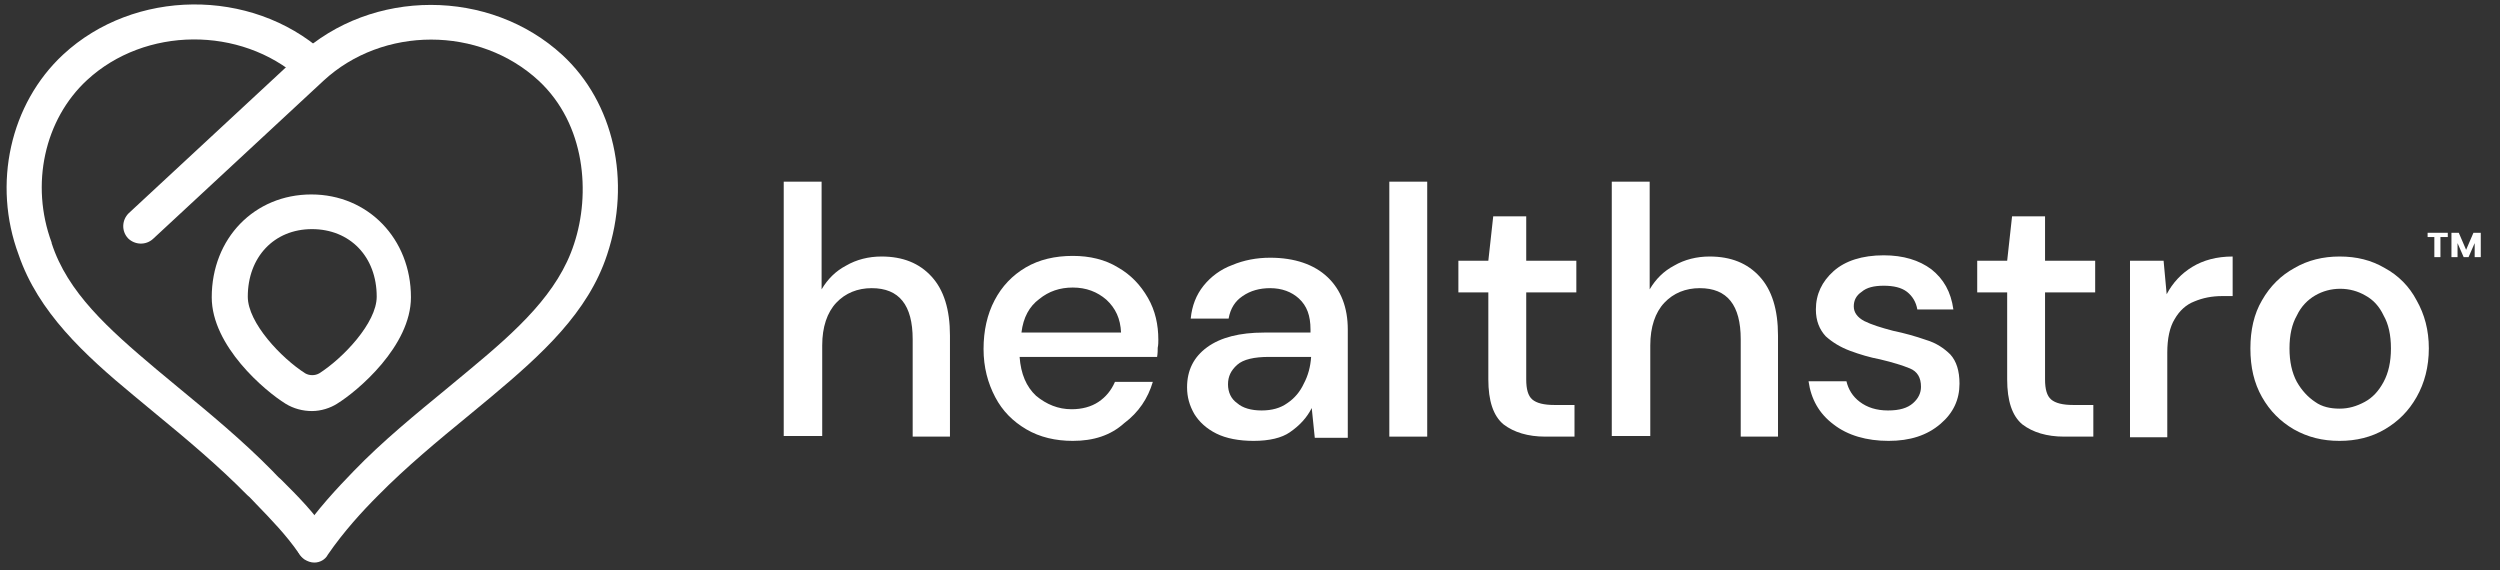
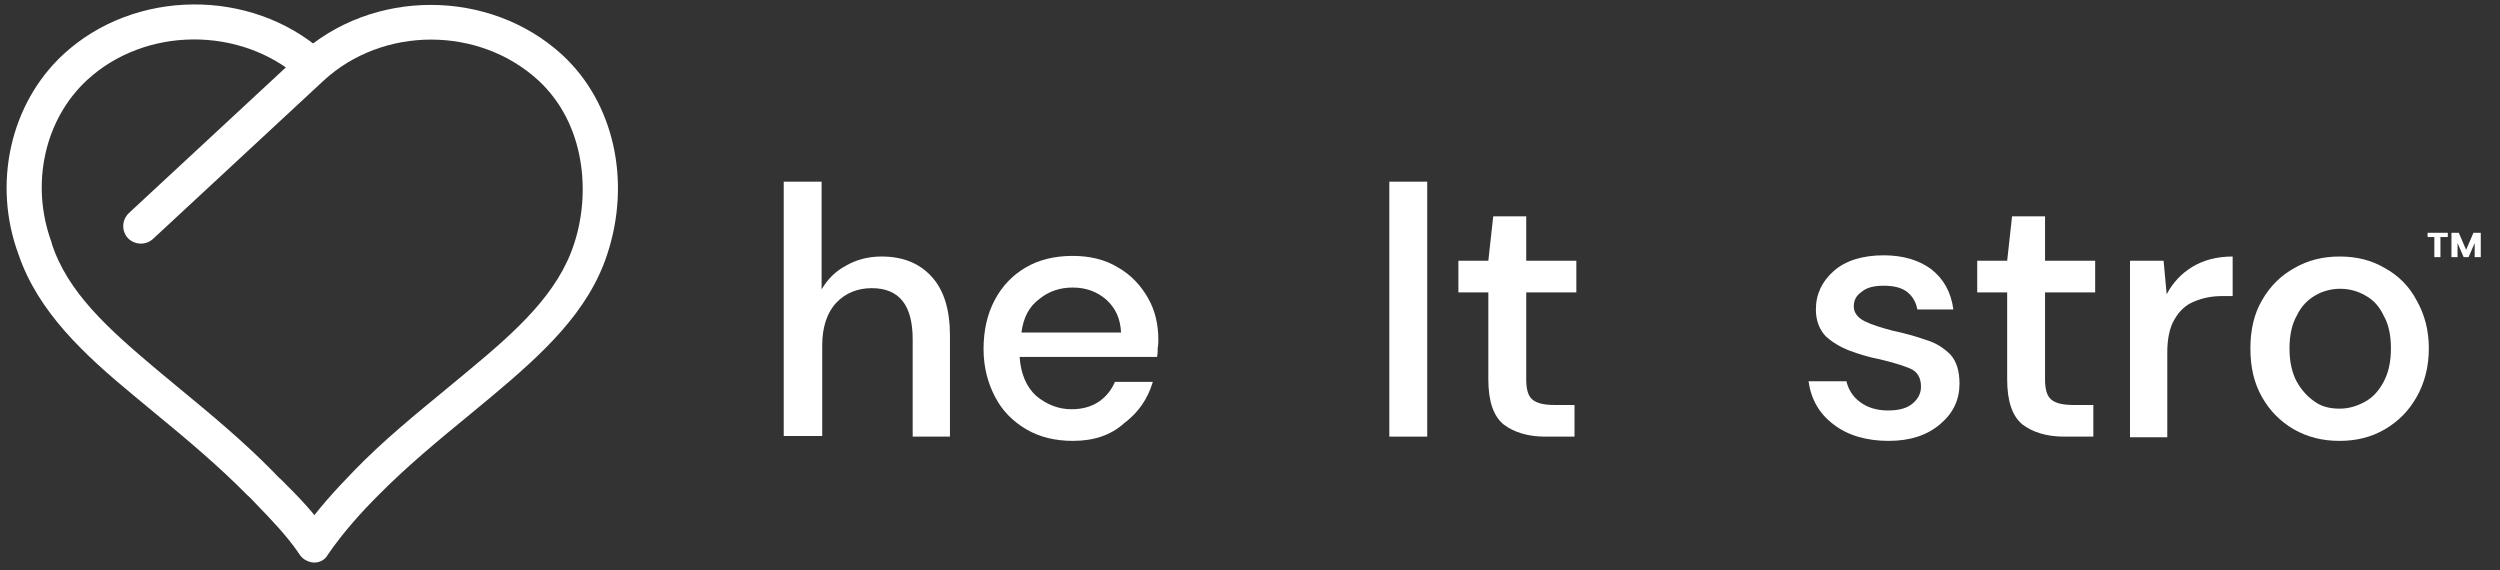
<svg xmlns="http://www.w3.org/2000/svg" width="114" height="26" viewBox="0 0 114 26" fill="none">
  <rect x="0" y="0" width="114" height="26" fill="#333333" stroke="none" />
-   <path d="M14.225 18.744C13.807 18.744 13.389 18.634 13.026 18.412C12.079 17.829 9.655 15.776 9.655 13.556C9.655 10.865 11.605 8.867 14.197 8.867C16.788 8.867 18.739 10.892 18.739 13.556C18.739 15.776 16.315 17.829 15.367 18.412C15.061 18.606 14.643 18.744 14.225 18.744ZM14.225 10.448C12.497 10.448 11.299 11.725 11.299 13.528C11.299 14.721 12.831 16.331 13.918 17.024C14.113 17.135 14.364 17.135 14.559 17.024C15.646 16.331 17.178 14.721 17.178 13.528C17.178 11.697 15.952 10.448 14.225 10.448Z" fill="white" />
  <path d="M14.28 25.57C14.03 25.57 13.779 25.459 13.612 25.209C13.054 24.405 12.386 23.711 11.661 22.962C11.522 22.823 11.41 22.684 11.271 22.573C9.989 21.27 8.54 20.049 7.119 18.883C6.784 18.606 6.45 18.328 6.116 18.051C3.83 16.164 1.74 14.222 0.849 11.614C-0.35 8.395 0.459 4.733 2.883 2.485C6.116 -0.511 11.438 -0.567 14.754 2.374C15.089 2.68 15.116 3.179 14.81 3.512C14.503 3.845 14.002 3.873 13.667 3.568C10.964 1.181 6.617 1.209 3.97 3.651C2.019 5.454 1.378 8.423 2.354 11.059V11.087C3.078 13.334 4.945 14.999 7.119 16.83C7.453 17.108 7.788 17.385 8.122 17.663C9.571 18.856 11.076 20.104 12.413 21.464C12.553 21.602 12.664 21.741 12.803 21.852C13.556 22.601 14.336 23.378 14.949 24.322C15.2 24.682 15.089 25.182 14.726 25.431C14.587 25.542 14.448 25.57 14.28 25.57Z" fill="white" />
  <path d="M14.336 25.653C14.169 25.653 14.03 25.598 13.89 25.515C13.528 25.265 13.417 24.765 13.667 24.405C14.448 23.239 15.395 22.241 16.12 21.491C17.457 20.104 18.962 18.883 20.411 17.69C20.745 17.413 21.08 17.135 21.414 16.858C23.588 15.054 25.455 13.362 26.18 11.114C26.932 8.839 26.709 5.676 24.563 3.679C21.86 1.181 17.457 1.181 14.754 3.679L6.979 10.893C6.645 11.198 6.143 11.17 5.837 10.865C5.53 10.532 5.558 10.032 5.865 9.727L13.639 2.513C16.956 -0.539 22.334 -0.539 25.65 2.513C27.991 4.677 28.799 8.257 27.684 11.614C26.82 14.25 24.703 16.164 22.418 18.079C22.083 18.356 21.749 18.634 21.414 18.911C19.993 20.076 18.516 21.297 17.234 22.601C16.538 23.295 15.674 24.238 14.949 25.293C14.838 25.515 14.587 25.653 14.336 25.653Z" fill="white" />
  <path d="M35.738 19.91V8.284H37.465V13.195C37.744 12.723 38.106 12.363 38.58 12.113C39.054 11.836 39.611 11.697 40.196 11.697C41.172 11.697 41.924 12.002 42.481 12.613C43.039 13.223 43.318 14.111 43.318 15.304V19.91H41.618V15.47C41.618 13.917 41.005 13.14 39.751 13.14C39.11 13.14 38.552 13.362 38.134 13.806C37.716 14.25 37.493 14.915 37.493 15.748V19.882H35.738V19.91Z" fill="white" />
  <path d="M48.919 20.104C48.138 20.104 47.414 19.938 46.801 19.577C46.188 19.216 45.714 18.744 45.38 18.106C45.045 17.468 44.85 16.747 44.85 15.914C44.85 15.082 45.017 14.333 45.352 13.695C45.686 13.056 46.16 12.557 46.773 12.196C47.386 11.836 48.111 11.669 48.919 11.669C49.699 11.669 50.396 11.836 50.981 12.196C51.566 12.529 52.012 13.001 52.346 13.584C52.681 14.166 52.82 14.805 52.82 15.498C52.82 15.609 52.82 15.72 52.792 15.859C52.792 15.97 52.792 16.108 52.764 16.275H46.494C46.55 17.052 46.801 17.635 47.247 18.051C47.72 18.439 48.25 18.661 48.863 18.661C49.337 18.661 49.755 18.55 50.089 18.328C50.423 18.106 50.674 17.801 50.842 17.413H52.569C52.346 18.162 51.928 18.8 51.26 19.299C50.646 19.854 49.866 20.104 48.919 20.104ZM48.919 13.112C48.334 13.112 47.832 13.278 47.386 13.639C46.94 13.972 46.661 14.472 46.578 15.165H51.12C51.092 14.527 50.869 14.055 50.451 13.667C50.033 13.306 49.532 13.112 48.919 13.112Z" fill="white" />
-   <path d="M57.167 20.104C56.498 20.104 55.913 19.993 55.467 19.771C55.022 19.549 54.687 19.244 54.464 18.883C54.241 18.495 54.13 18.106 54.13 17.662C54.13 16.885 54.436 16.275 55.049 15.831C55.662 15.387 56.526 15.165 57.641 15.165H59.759V15.027C59.759 14.388 59.592 13.944 59.229 13.611C58.895 13.306 58.449 13.14 57.92 13.14C57.446 13.14 57.028 13.251 56.666 13.5C56.331 13.722 56.108 14.055 56.025 14.527H54.297C54.353 13.944 54.548 13.445 54.882 13.029C55.217 12.613 55.662 12.28 56.192 12.085C56.721 11.863 57.306 11.752 57.92 11.752C59.034 11.752 59.926 12.058 60.539 12.64C61.152 13.223 61.459 14.028 61.459 15.027V19.965H59.954L59.815 18.606C59.592 19.05 59.257 19.41 58.811 19.715C58.449 19.965 57.892 20.104 57.167 20.104ZM57.529 18.717C58.003 18.717 58.393 18.606 58.7 18.384C59.034 18.162 59.285 17.857 59.452 17.496C59.647 17.135 59.759 16.719 59.787 16.275H57.864C57.195 16.275 56.694 16.386 56.415 16.636C56.136 16.886 55.997 17.163 55.997 17.524C55.997 17.884 56.136 18.189 56.415 18.384C56.666 18.606 57.056 18.717 57.529 18.717Z" fill="white" />
  <path d="M63.353 19.91V8.284H65.081V19.91H63.353Z" fill="white" />
  <path d="M70.46 19.91C69.679 19.91 69.038 19.716 68.565 19.355C68.091 18.966 67.868 18.273 67.868 17.302V13.334H66.502V11.891H67.868L68.091 9.866H69.596V11.891H71.881V13.334H69.596V17.302C69.596 17.746 69.679 18.051 69.874 18.217C70.069 18.384 70.404 18.467 70.878 18.467H71.797V19.91H70.46Z" fill="white" />
-   <path d="M73.497 19.91V8.284H75.225V13.195C75.503 12.723 75.866 12.363 76.339 12.113C76.813 11.836 77.371 11.697 77.956 11.697C78.931 11.697 79.683 12.002 80.241 12.613C80.798 13.223 81.077 14.111 81.077 15.304V19.91H79.377V15.47C79.377 13.917 78.764 13.14 77.51 13.14C76.869 13.14 76.312 13.362 75.894 13.806C75.476 14.25 75.253 14.915 75.253 15.748V19.882H73.497V19.91Z" fill="white" />
  <path d="M86.121 20.104C85.117 20.104 84.254 19.854 83.613 19.355C82.944 18.856 82.582 18.19 82.47 17.385H84.198C84.281 17.746 84.476 18.079 84.811 18.328C85.145 18.578 85.563 18.717 86.093 18.717C86.622 18.717 86.984 18.606 87.235 18.384C87.486 18.162 87.597 17.912 87.597 17.635C87.597 17.218 87.43 16.941 87.096 16.802C86.761 16.664 86.316 16.525 85.73 16.386C85.285 16.303 84.811 16.164 84.365 15.998C83.919 15.831 83.557 15.609 83.25 15.332C82.972 15.027 82.804 14.638 82.804 14.111C82.804 13.417 83.083 12.835 83.613 12.363C84.142 11.891 84.922 11.642 85.898 11.642C86.789 11.642 87.514 11.864 88.071 12.28C88.629 12.724 88.963 13.306 89.074 14.111H87.43C87.375 13.778 87.207 13.501 86.957 13.306C86.706 13.112 86.344 13.029 85.898 13.029C85.452 13.029 85.117 13.112 84.894 13.306C84.644 13.473 84.532 13.695 84.532 13.972C84.532 14.25 84.699 14.472 85.006 14.638C85.34 14.805 85.786 14.943 86.316 15.082C86.845 15.193 87.347 15.332 87.82 15.498C88.294 15.637 88.656 15.887 88.935 16.164C89.214 16.469 89.353 16.913 89.353 17.496C89.353 18.217 89.074 18.828 88.489 19.327C87.876 19.854 87.096 20.104 86.121 20.104Z" fill="white" />
  <path d="M94.118 19.91C93.338 19.91 92.697 19.716 92.223 19.355C91.75 18.966 91.527 18.273 91.527 17.302V13.334H90.161V11.891H91.527L91.75 9.866H93.254V11.891H95.54V13.334H93.254V17.302C93.254 17.746 93.338 18.051 93.533 18.217C93.728 18.384 94.063 18.467 94.536 18.467H95.456V19.91H94.118Z" fill="white" />
  <path d="M97.128 19.91V11.891H98.66L98.8 13.417C99.079 12.89 99.469 12.474 99.97 12.169C100.472 11.864 101.085 11.697 101.809 11.697V13.501H101.336C100.862 13.501 100.444 13.584 100.054 13.75C99.692 13.889 99.385 14.166 99.162 14.555C98.939 14.916 98.828 15.443 98.828 16.081V19.938H97.128V19.91Z" fill="white" />
  <path d="M106.686 20.104C105.906 20.104 105.237 19.938 104.596 19.577C103.983 19.216 103.509 18.744 103.147 18.106C102.785 17.468 102.618 16.747 102.618 15.887C102.618 15.054 102.785 14.305 103.147 13.695C103.509 13.057 104.011 12.557 104.624 12.224C105.237 11.864 105.934 11.697 106.686 11.697C107.466 11.697 108.135 11.864 108.748 12.224C109.361 12.557 109.863 13.057 110.197 13.695C110.56 14.333 110.755 15.054 110.755 15.887C110.755 16.719 110.56 17.468 110.197 18.106C109.835 18.744 109.361 19.216 108.748 19.577C108.135 19.938 107.439 20.104 106.686 20.104ZM106.686 18.634C107.104 18.634 107.466 18.523 107.829 18.328C108.191 18.134 108.47 17.829 108.693 17.413C108.916 16.997 109.027 16.497 109.027 15.887C109.027 15.276 108.916 14.777 108.693 14.388C108.498 13.972 108.219 13.667 107.857 13.473C107.522 13.278 107.132 13.168 106.714 13.168C106.296 13.168 105.906 13.278 105.572 13.473C105.237 13.667 104.931 13.972 104.736 14.388C104.513 14.777 104.401 15.276 104.401 15.887C104.401 16.497 104.513 16.997 104.736 17.413C104.958 17.801 105.237 18.106 105.572 18.328C105.878 18.55 106.268 18.634 106.686 18.634Z" fill="white" />
  <path d="M110.699 10.809V10.615H111.619V10.809H111.284V11.725H111.006V10.809H110.699Z" fill="white" />
  <path d="M113.123 10.615V11.725H112.845V11.086L112.566 11.725H112.343L112.064 11.086V11.725H111.786V10.615H112.12L112.455 11.392L112.789 10.615H113.123Z" fill="white" />
</svg>